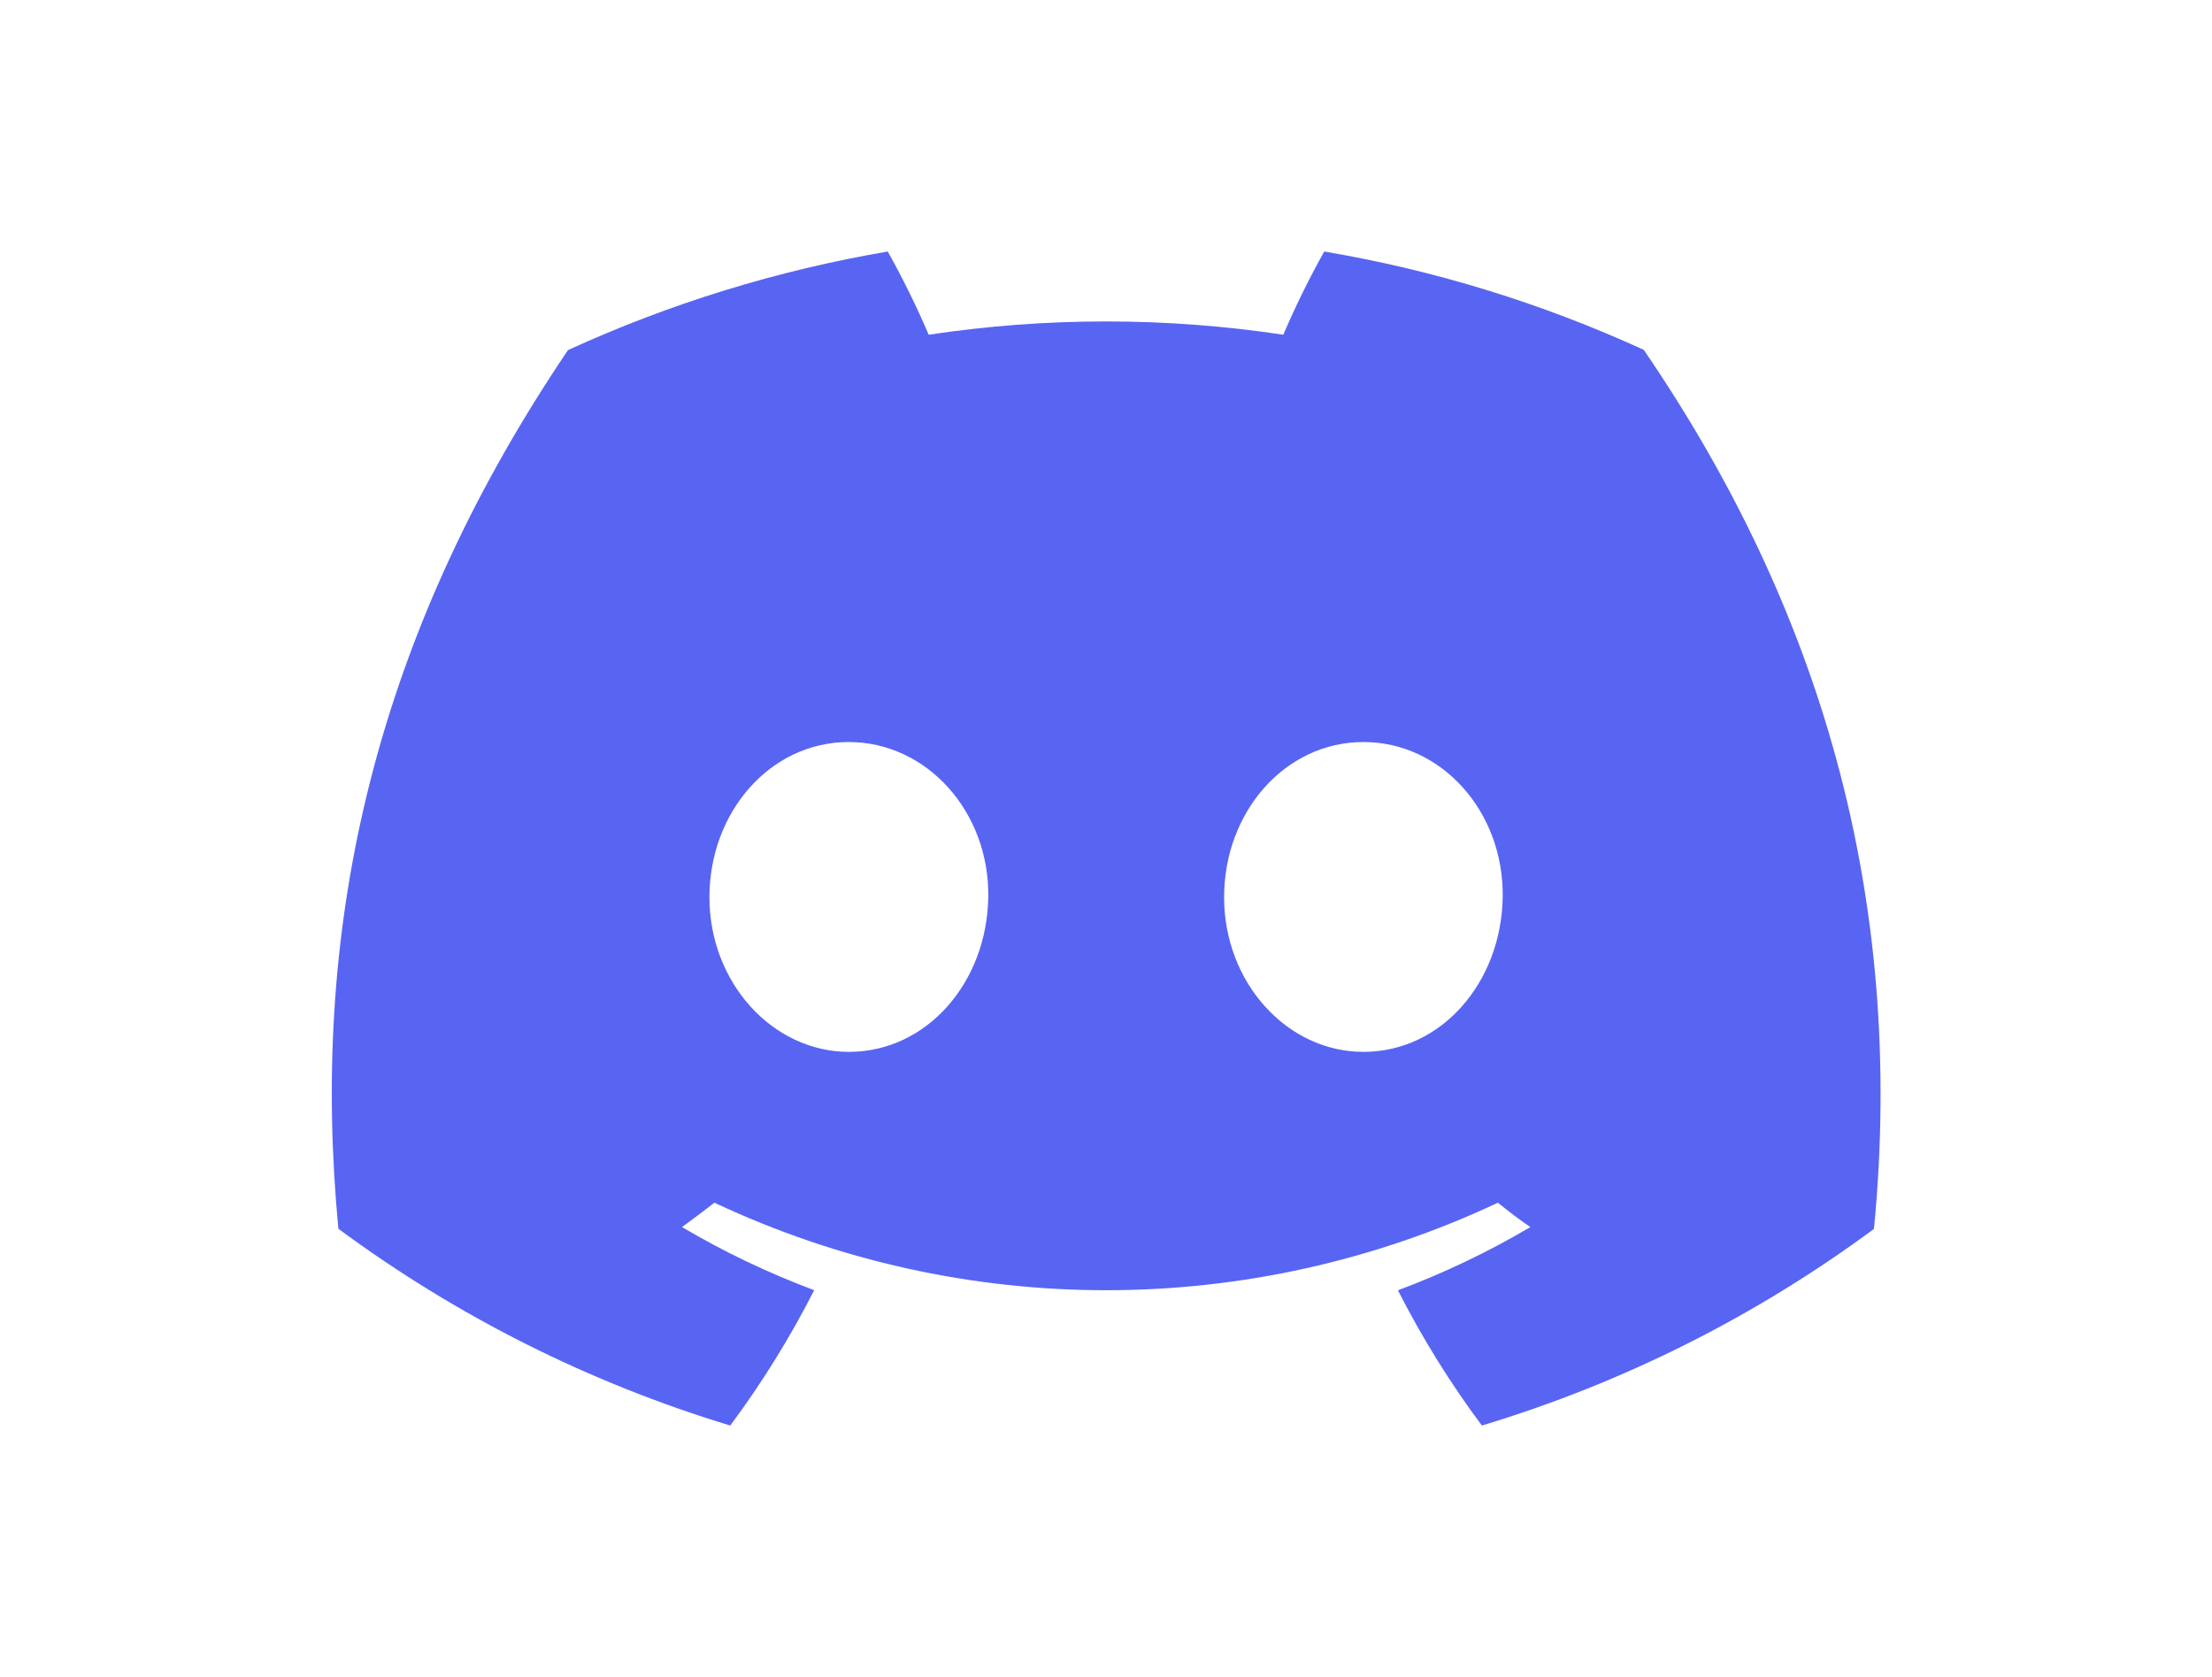
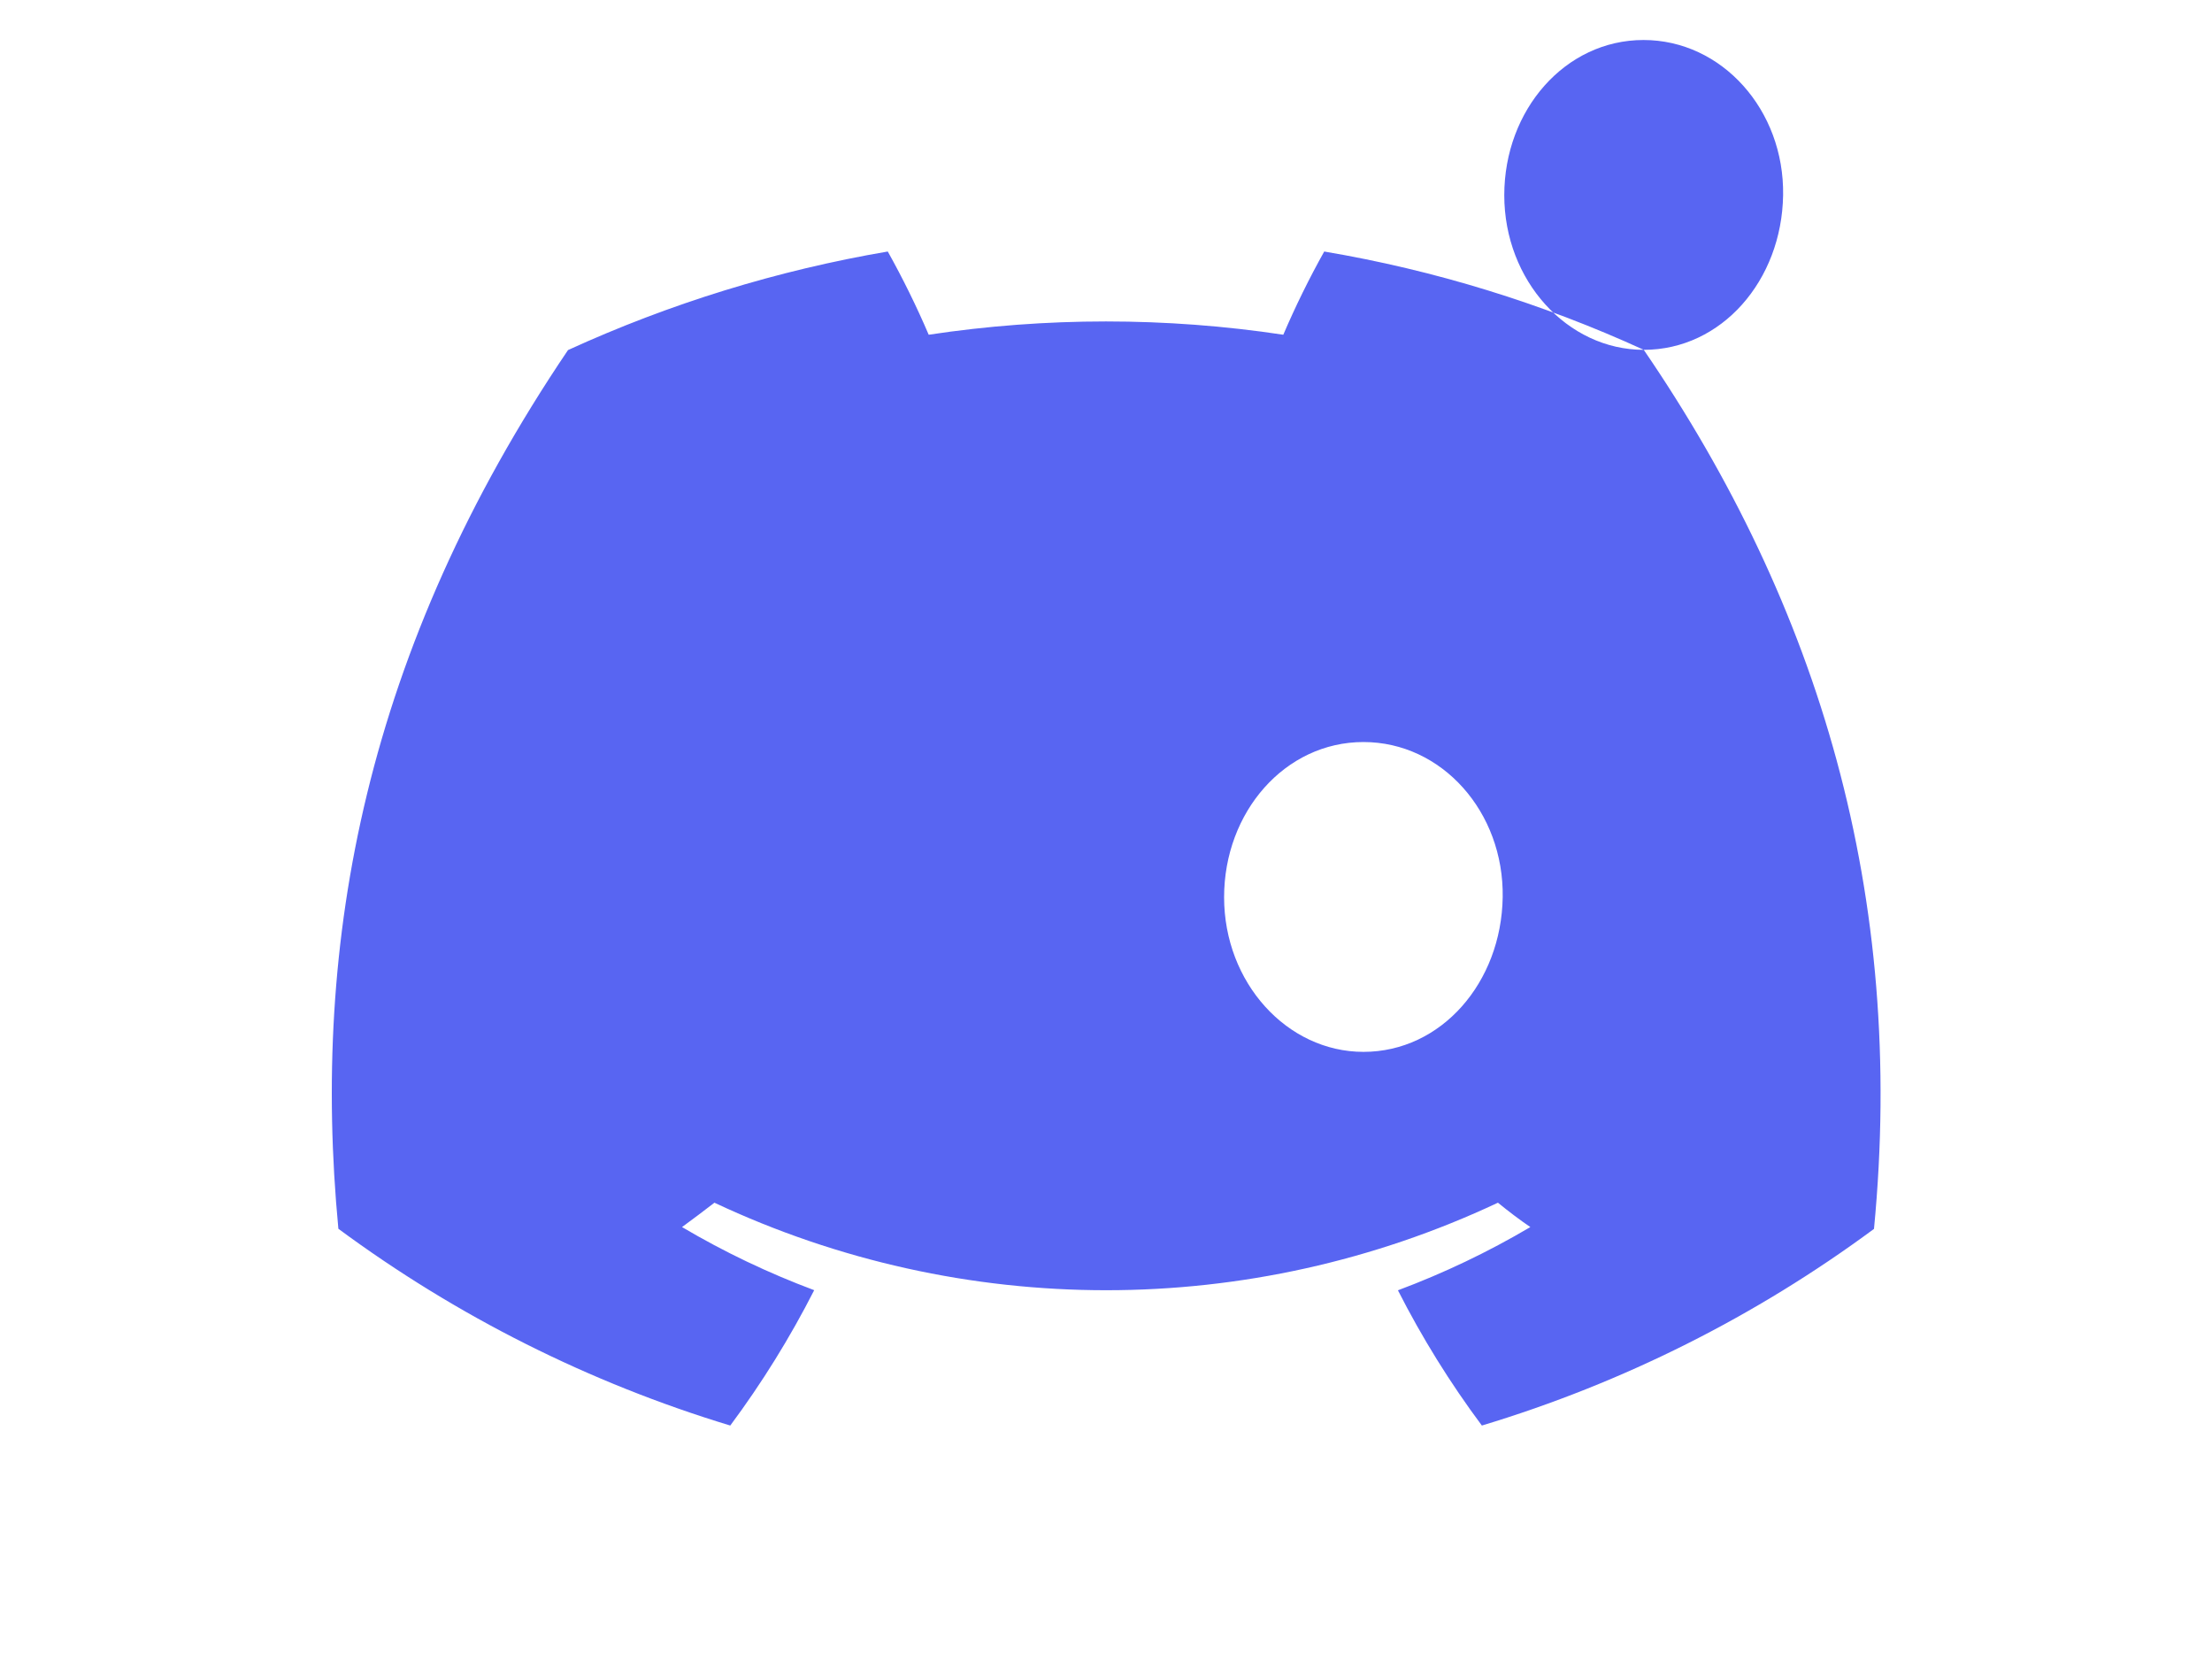
<svg xmlns="http://www.w3.org/2000/svg" version="1.1" width="127.14px" height="96.36px" viewBox="0,0,256,194.016">
  <g transform="translate(38.4,29.102) scale(0.7,0.7)">
    <g fill="#5865f2" fill-rule="nonzero" stroke="none" stroke-width="1" stroke-linecap="butt" stroke-linejoin="miter" stroke-miterlimit="10" stroke-dasharray="" stroke-dashoffset="0" font-family="none" font-weight="none" font-size="none" text-anchor="none" style="mix-blend-mode: normal">
      <g transform="translate(-0,-0.004) scale(2.014,2.014)">
-         <path d="M107.7,8.07c-8.353,-3.824 -17.172,-6.537 -26.23,-8.07c-1.24,2.216 -2.361,4.496 -3.36,6.83c-9.649,-1.454 -19.461,-1.454 -29.11,0c-0.999,-2.334 -2.121,-4.614 -3.36,-6.83c-9.064,1.546 -17.888,4.265 -26.25,8.09c-16.6,24.56 -21.1,48.51 -18.85,72.12v0c9.721,7.183 20.602,12.645 32.17,16.15c2.605,-3.503 4.91,-7.22 6.89,-11.11c-3.762,-1.405 -7.392,-3.138 -10.85,-5.18c0.91,-0.66 1.8,-1.34 2.66,-2c20.37,9.579 43.95,9.579 64.32,0c0.87,0.71 1.76,1.39 2.66,2c-3.464,2.045 -7.102,3.782 -10.87,5.19c1.978,3.889 4.283,7.602 6.89,11.1c11.578,-3.491 22.467,-8.951 32.19,-16.14v0c2.64,-27.38 -4.51,-51.11 -18.9,-72.15zM42.45,65.69c-6.27,0 -11.45,-5.69 -11.45,-12.69c0,-7 5,-12.74 11.43,-12.74c6.43,0 11.57,5.74 11.46,12.74c-0.11,7 -5.05,12.69 -11.44,12.69zM84.69,65.69c-6.28,0 -11.44,-5.69 -11.44,-12.69c0,-7 5,-12.74 11.44,-12.74c6.44,0 11.54,5.74 11.43,12.74c-0.11,7 -5.04,12.69 -11.43,12.69z" />
+         <path d="M107.7,8.07c-8.353,-3.824 -17.172,-6.537 -26.23,-8.07c-1.24,2.216 -2.361,4.496 -3.36,6.83c-9.649,-1.454 -19.461,-1.454 -29.11,0c-0.999,-2.334 -2.121,-4.614 -3.36,-6.83c-9.064,1.546 -17.888,4.265 -26.25,8.09c-16.6,24.56 -21.1,48.51 -18.85,72.12v0c9.721,7.183 20.602,12.645 32.17,16.15c2.605,-3.503 4.91,-7.22 6.89,-11.11c-3.762,-1.405 -7.392,-3.138 -10.85,-5.18c0.91,-0.66 1.8,-1.34 2.66,-2c20.37,9.579 43.95,9.579 64.32,0c0.87,0.71 1.76,1.39 2.66,2c-3.464,2.045 -7.102,3.782 -10.87,5.19c1.978,3.889 4.283,7.602 6.89,11.1c11.578,-3.491 22.467,-8.951 32.19,-16.14v0c2.64,-27.38 -4.51,-51.11 -18.9,-72.15zc-6.27,0 -11.45,-5.69 -11.45,-12.69c0,-7 5,-12.74 11.43,-12.74c6.43,0 11.57,5.74 11.46,12.74c-0.11,7 -5.05,12.69 -11.44,12.69zM84.69,65.69c-6.28,0 -11.44,-5.69 -11.44,-12.69c0,-7 5,-12.74 11.44,-12.74c6.44,0 11.54,5.74 11.43,12.74c-0.11,7 -5.04,12.69 -11.43,12.69z" />
      </g>
    </g>
  </g>
</svg>